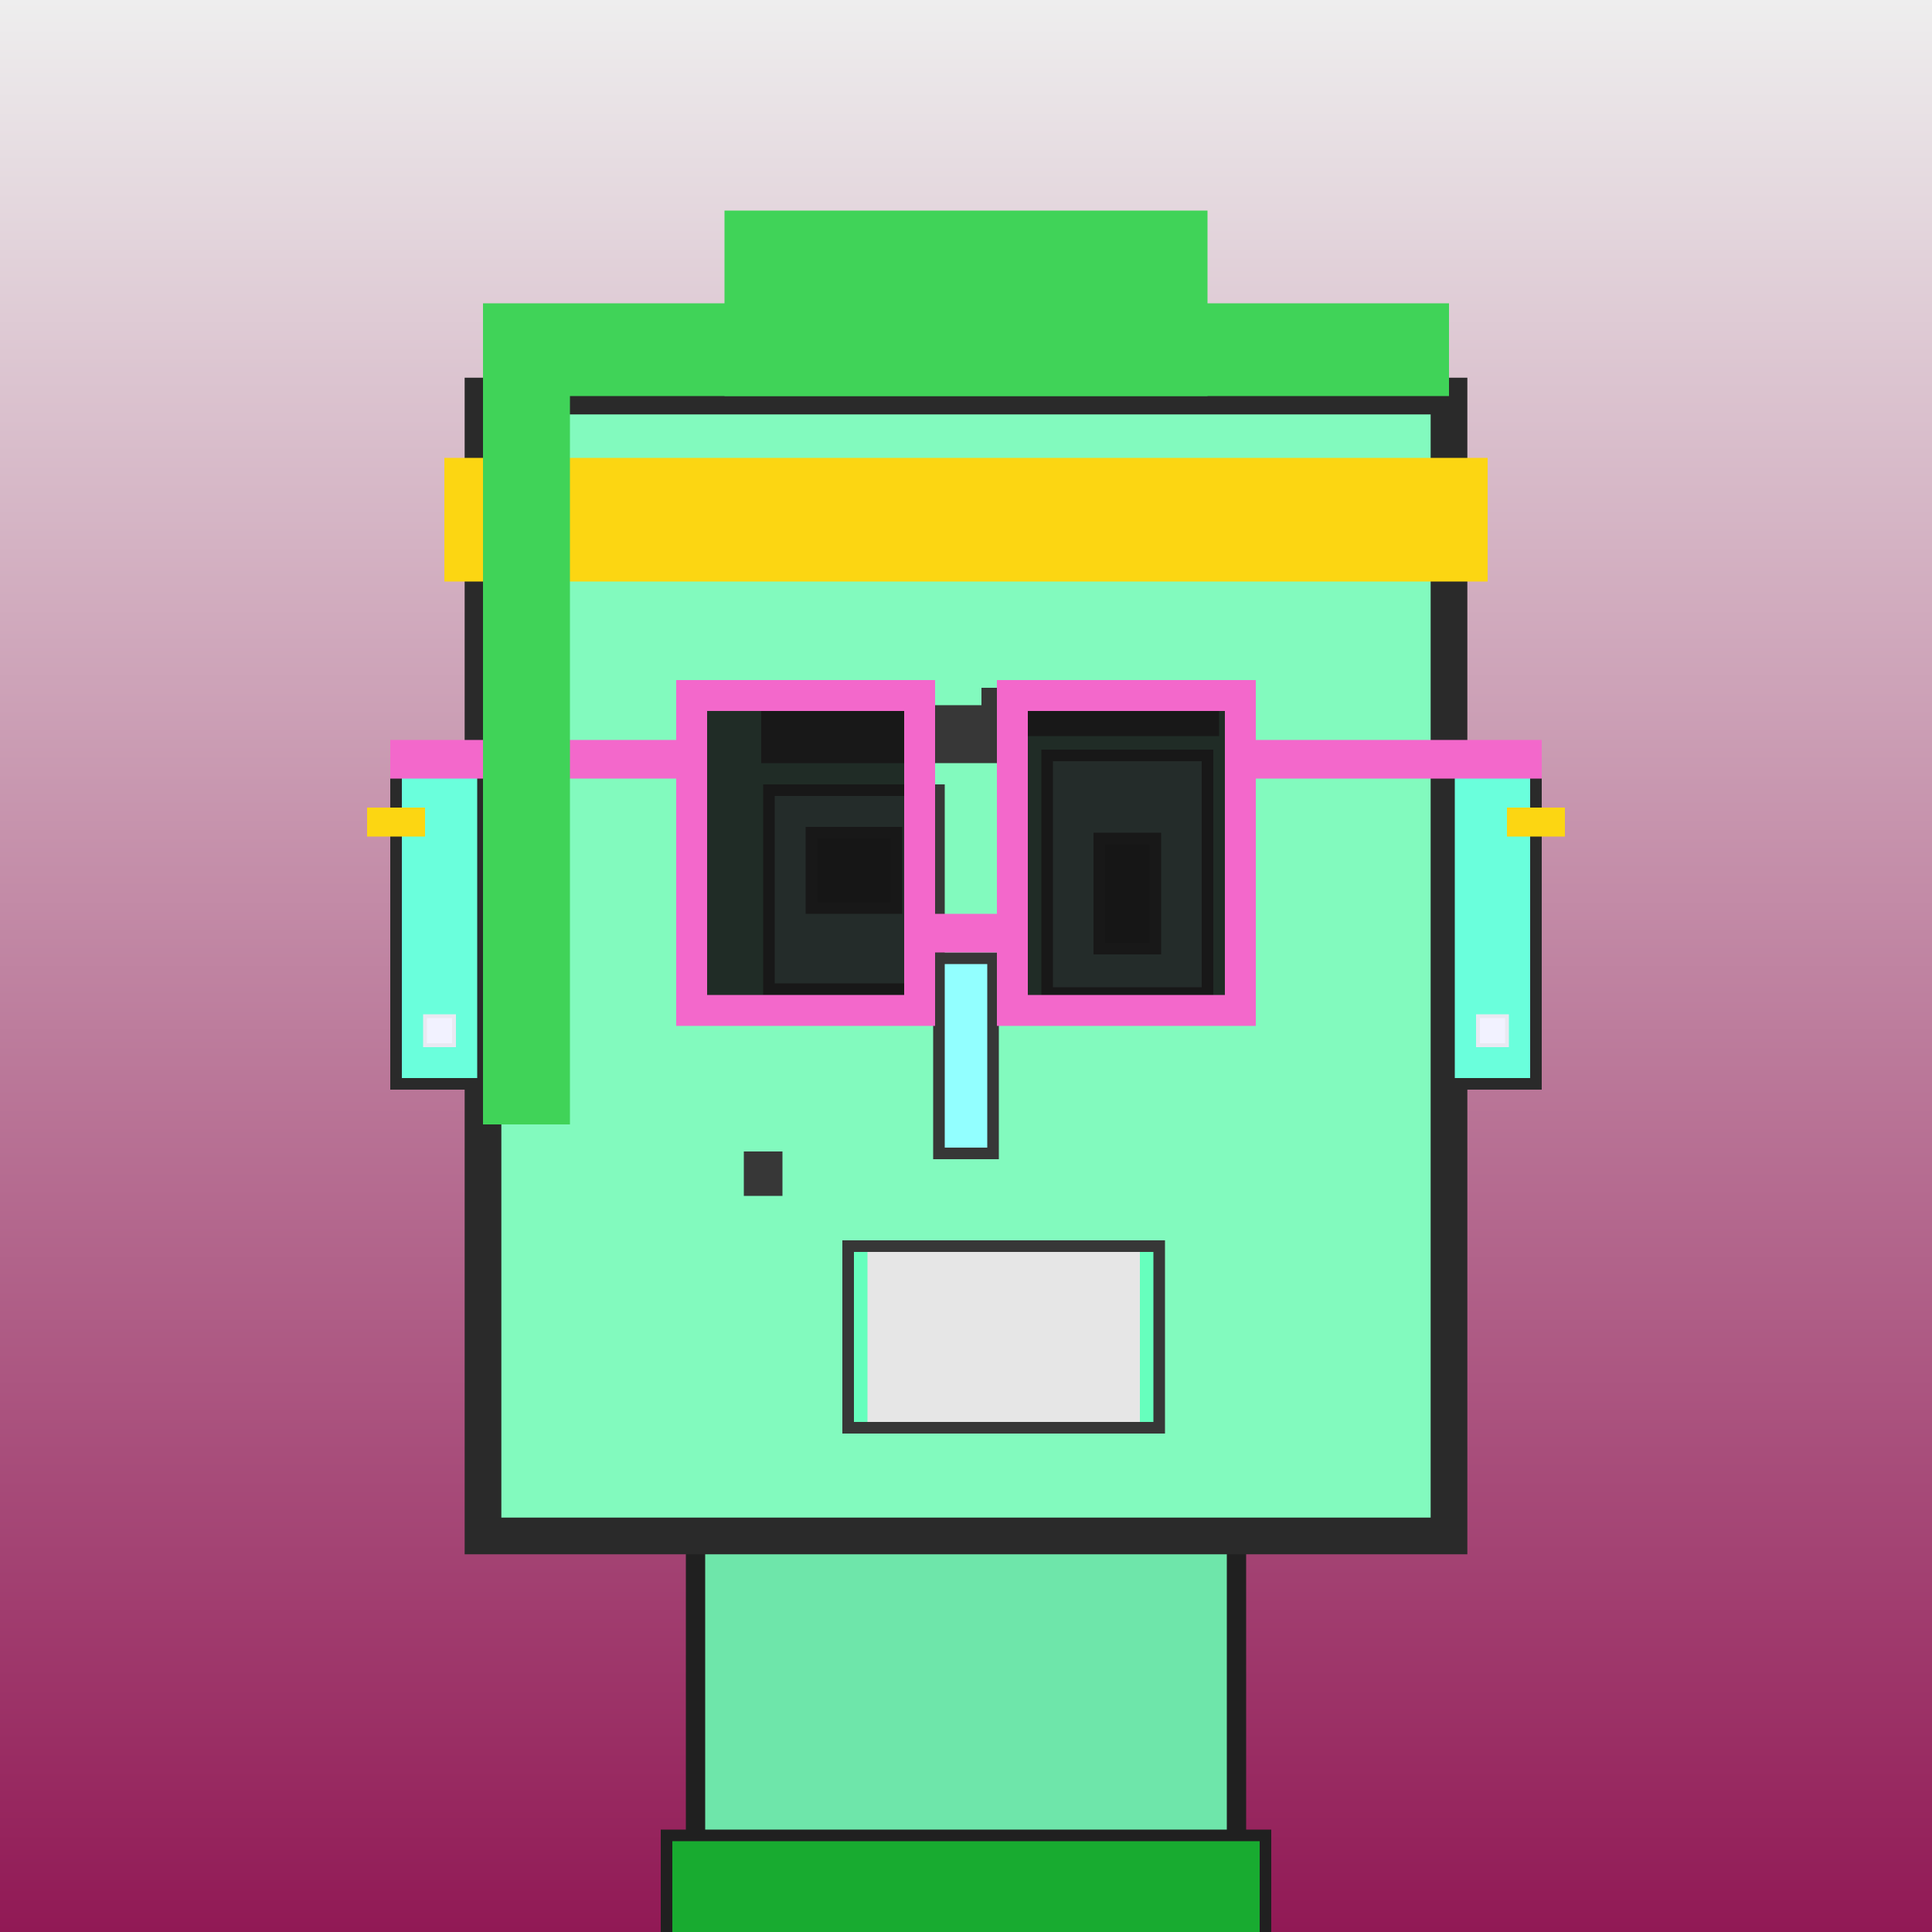
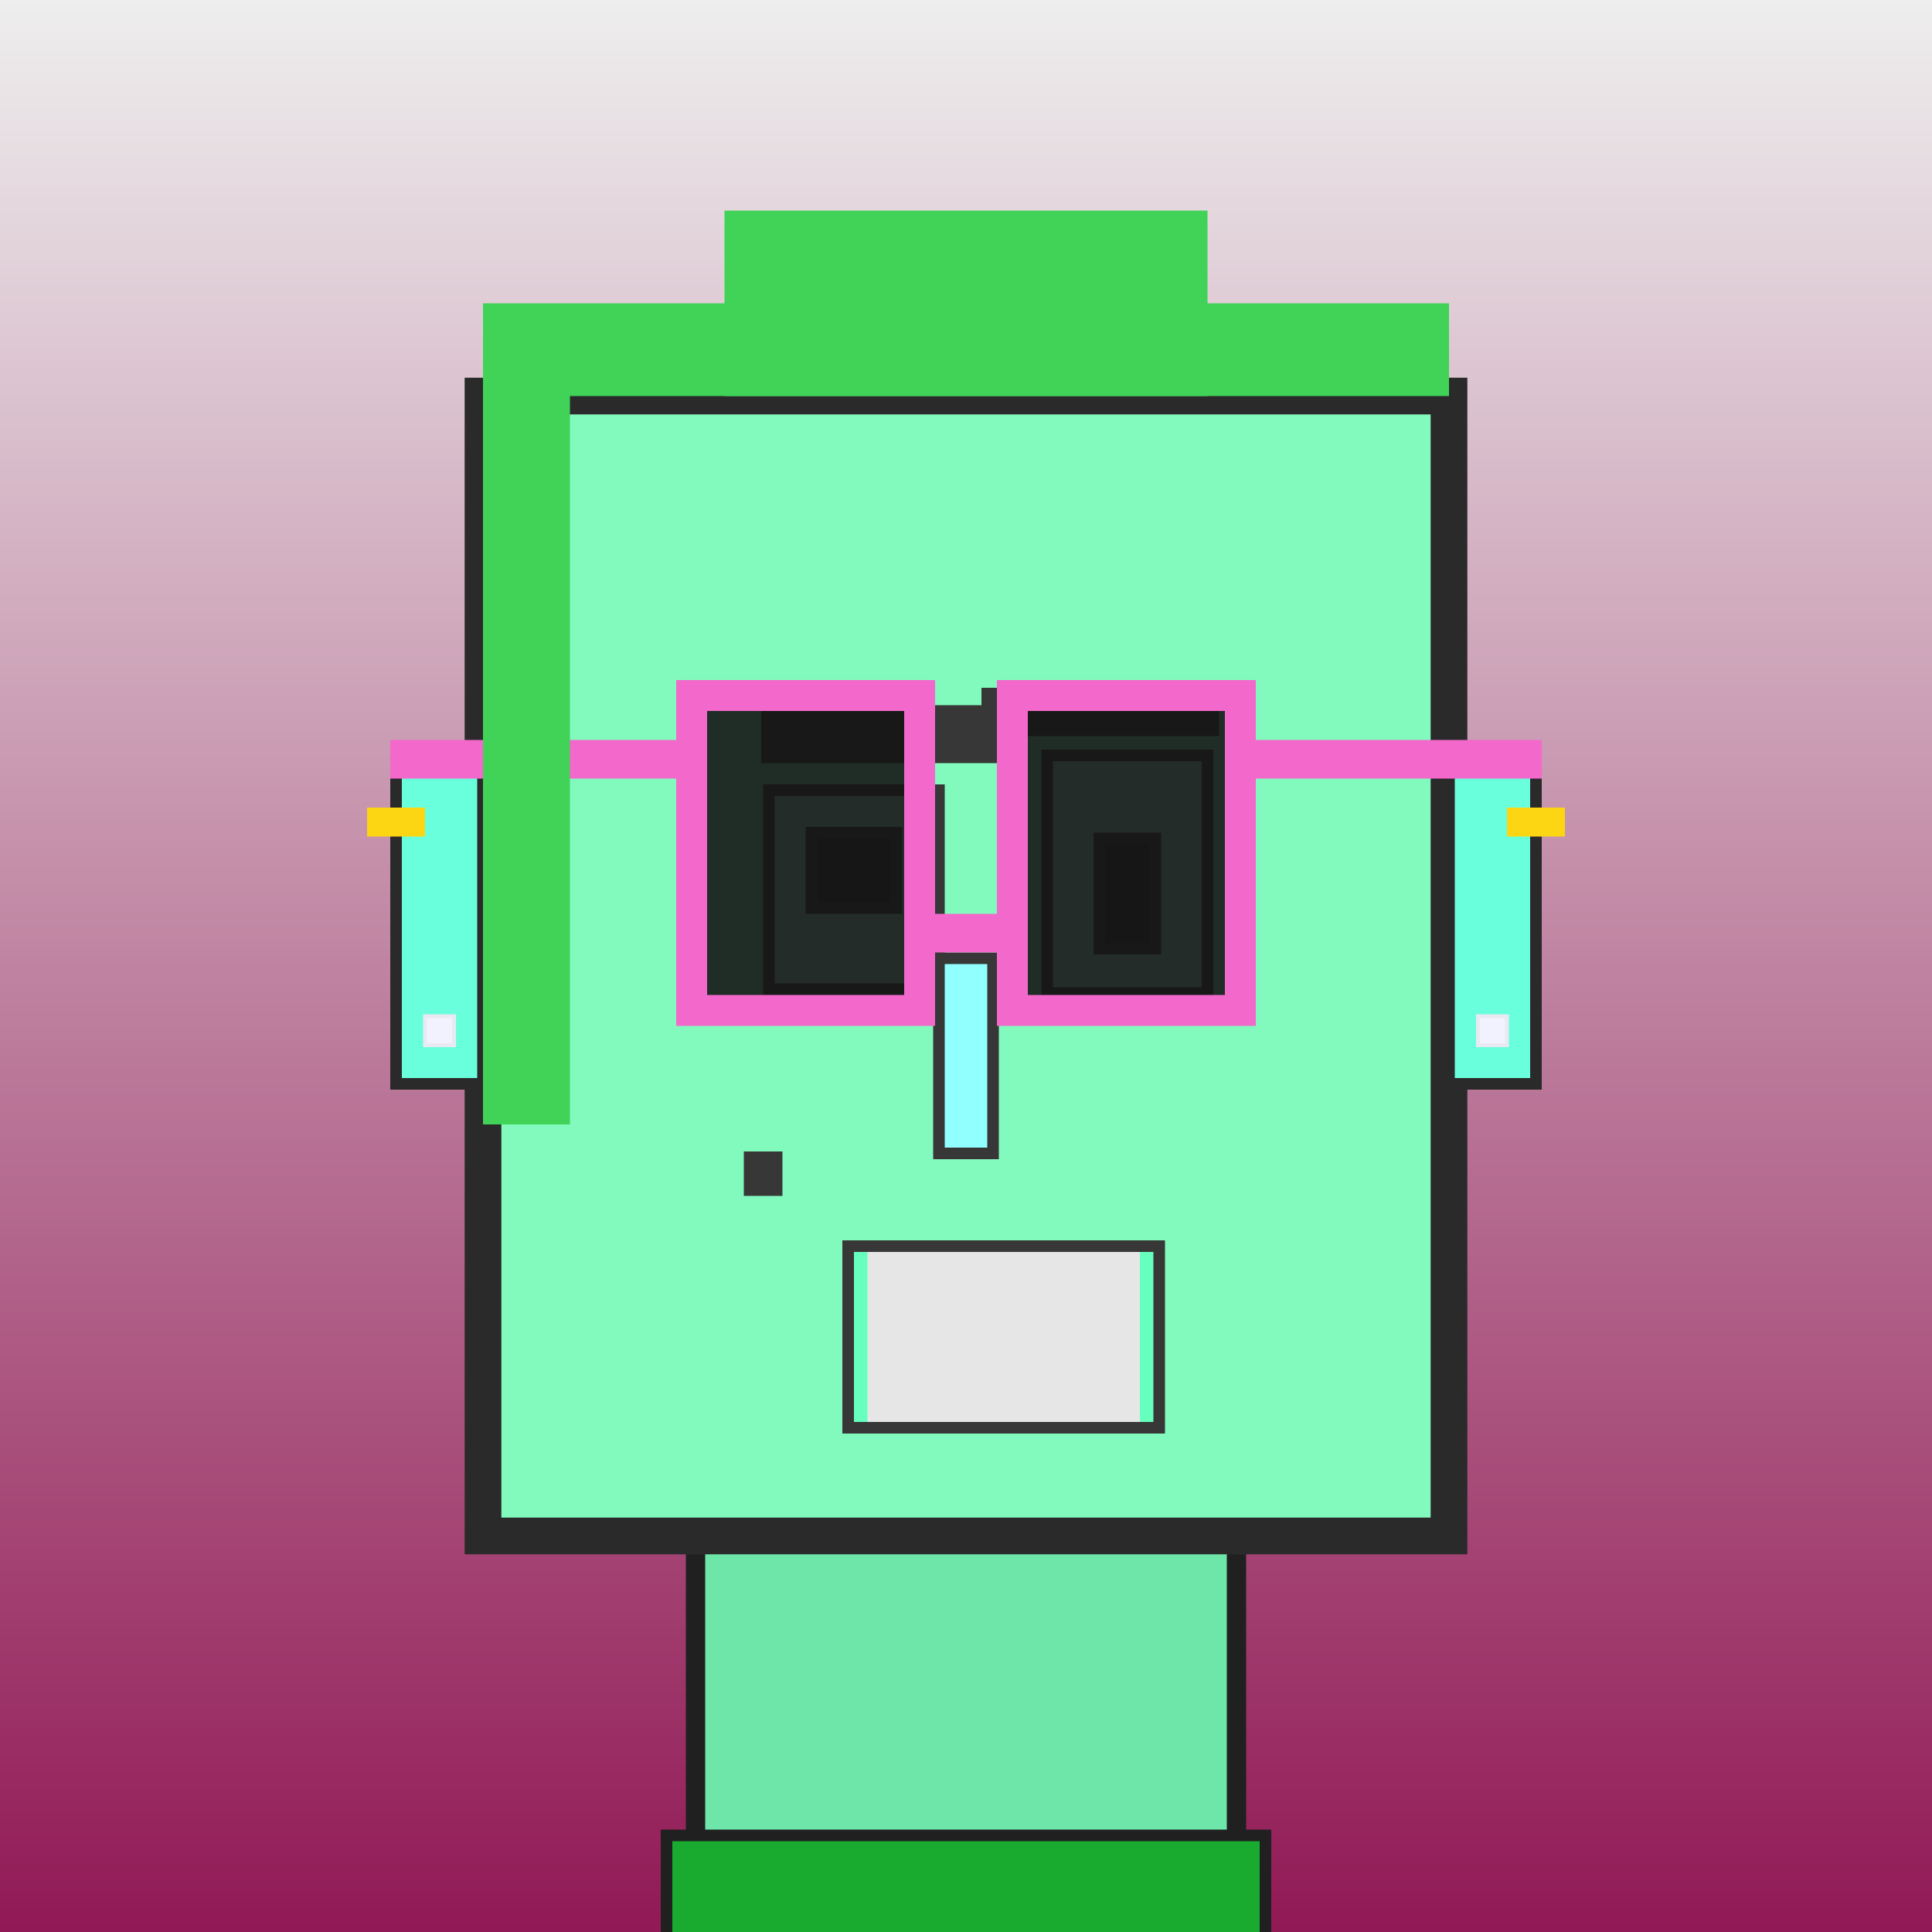
<svg xmlns="http://www.w3.org/2000/svg" viewBox="0 0 1000 1000">
  <rect x="0" y="0" width="1000" height="1000" fill="#808080" stroke="none" />
  <defs>
    <linearGradient gradientUnits="userSpaceOnUse" x1="500" y1="0" x2="500" y2="1000" id="bkStyle">
      <stop offset="0" style="stop-color: #eeeeee" />
      <stop offset="1" style="stop-color: rgb(145, 25, 85)" />
    </linearGradient>
  </defs>
  <rect id="background" width="1000" height="1000" style="fill: url(#bkStyle);" onclick="background.style.fill='rgba(0,0,0,0)'" />
  <rect x="360" y="795" width="280" height="215" style="fill: rgb(110, 230, 170); stroke-width: 10px; stroke: rgb(32, 32, 32);" />
  <rect x="250" y="205" width="500" height="590" style="fill: rgb(130, 250, 190); stroke-width: 19px; stroke: rgb(42, 42, 42);" />
  <rect x="398" y="409" width="88" height="103" style="fill: rgb(177, 342, 237); stroke-width: 6px; stroke: rgb(55, 55, 55);" />
  <rect x="542" y="391" width="83" height="123" style="fill: rgb(177, 342, 237); stroke-width: 6px; stroke: rgb(55, 55, 55);" />
  <rect x="420" y="431" width="44" height="39" style="fill: rgb(32,32,32); stroke-width: 6px; stroke: rgb(55,55,55);" />
  <rect x="569" y="434" width="29" height="57" style="fill: rgb(32,32,32); stroke-width: 6px; stroke: rgb(55,55,55);" />
  <rect x="486" y="496" width="28" height="101" style="fill: rgb(146, 302, 260); stroke-width: 6px; stroke: rgb(55, 55, 55);" />
  <rect x="205" y="398" width="45" height="163" style="fill: rgb(106, 280, 220); stroke-width: 6px; stroke: rgb(42, 42, 42);" />
  <rect x="750" y="398" width="45" height="163" style="fill: rgb(106, 280, 220); stroke-width: 6px; stroke: rgb(42, 42, 42);" />
  <rect x="394" y="365" width="128" height="30" style="fill: rgb(55, 55, 55); stroke-width: 0px; stroke: rgb(0, 0, 0);" />
  <rect x="508" y="356" width="123" height="25" style="fill: rgb(55, 55, 55); stroke-width: 0px; stroke: rgb(0, 0, 0);" />
  <rect x="439" y="645" width="161" height="94" style="fill: rgb(102, 276, 189); stroke-width: 6px; stroke: rgb(55, 55, 55);" />
  <rect x="449" y="648" width="141" height="88" style="fill: rgb(230, 230, 230); stroke-width: 0px; stroke: rgb(0, 0, 0);" />
  <rect x="385" y="596" width="20" height="23" style="fill: rgb(55, 55, 55); stroke-width: 0px; stroke: rgb(0, 0, 0);" />
  <rect x="476" y="473" width="48" height="20" style="fill: rgb(243,104,203);" />
  <rect x="358" y="360" width="118" height="163" style="fill: rgb(22,22,22); fill-opacity: 0.9; stroke-width: 16px; stroke: rgb(243,104,203);" />
  <rect x="524" y="360" width="118" height="163" style="fill: rgb(22,22,22); fill-opacity: 0.9; stroke-width: 16px; stroke: rgb(243,104,203);" />
  <rect x="202" y="383" width="163" height="20" style="fill: rgb(243,104,203);" />
  <rect x="635" y="383" width="163" height="20" style="fill: rgb(243,104,203);" />
  <rect x="250" y="157" width="500" height="48" style="fill: rgb(64, 211, 88); stroke-width: 0px; stroke: rgb(0, 0, 0);" />
  <rect x="375" y="109" width="250" height="96" style="fill: rgb(64, 211, 88); stroke-width: 0px; stroke: rgb(0, 0, 0);" />
-   <rect x="230" y="237" width="540" height="64" style="fill: rgb(252, 214, 18); stroke-width: 0px; stroke: rgb(0, 0, 0);" />
  <rect x="250" y="203" width="45" height="379" style="fill: rgb(64, 211, 88); stroke-width: 0px; stroke: rgb(0, 0, 0);" />
  <rect x="220" y="526" width="15" height="15" style="fill: rgb(242,242,255); stroke-width: 2px; stroke: rgb(233,233,242);" />
  <rect x="765" y="526" width="15" height="15" style="fill: rgb(242,242,255); stroke-width: 2px; stroke: rgb(233,233,242);" />
  <rect x="190" y="418" width="30" height="15" style="fill: rgb(252,214,18);" />
  <rect x="780" y="418" width="30" height="15" style="fill: rgb(252,214,18);" />
  <rect x="345" y="950" width="310" height="62" style="fill: rgb(24, 171, 48); stroke-width: 6px; stroke: rgb(32, 32, 32);" />
</svg>